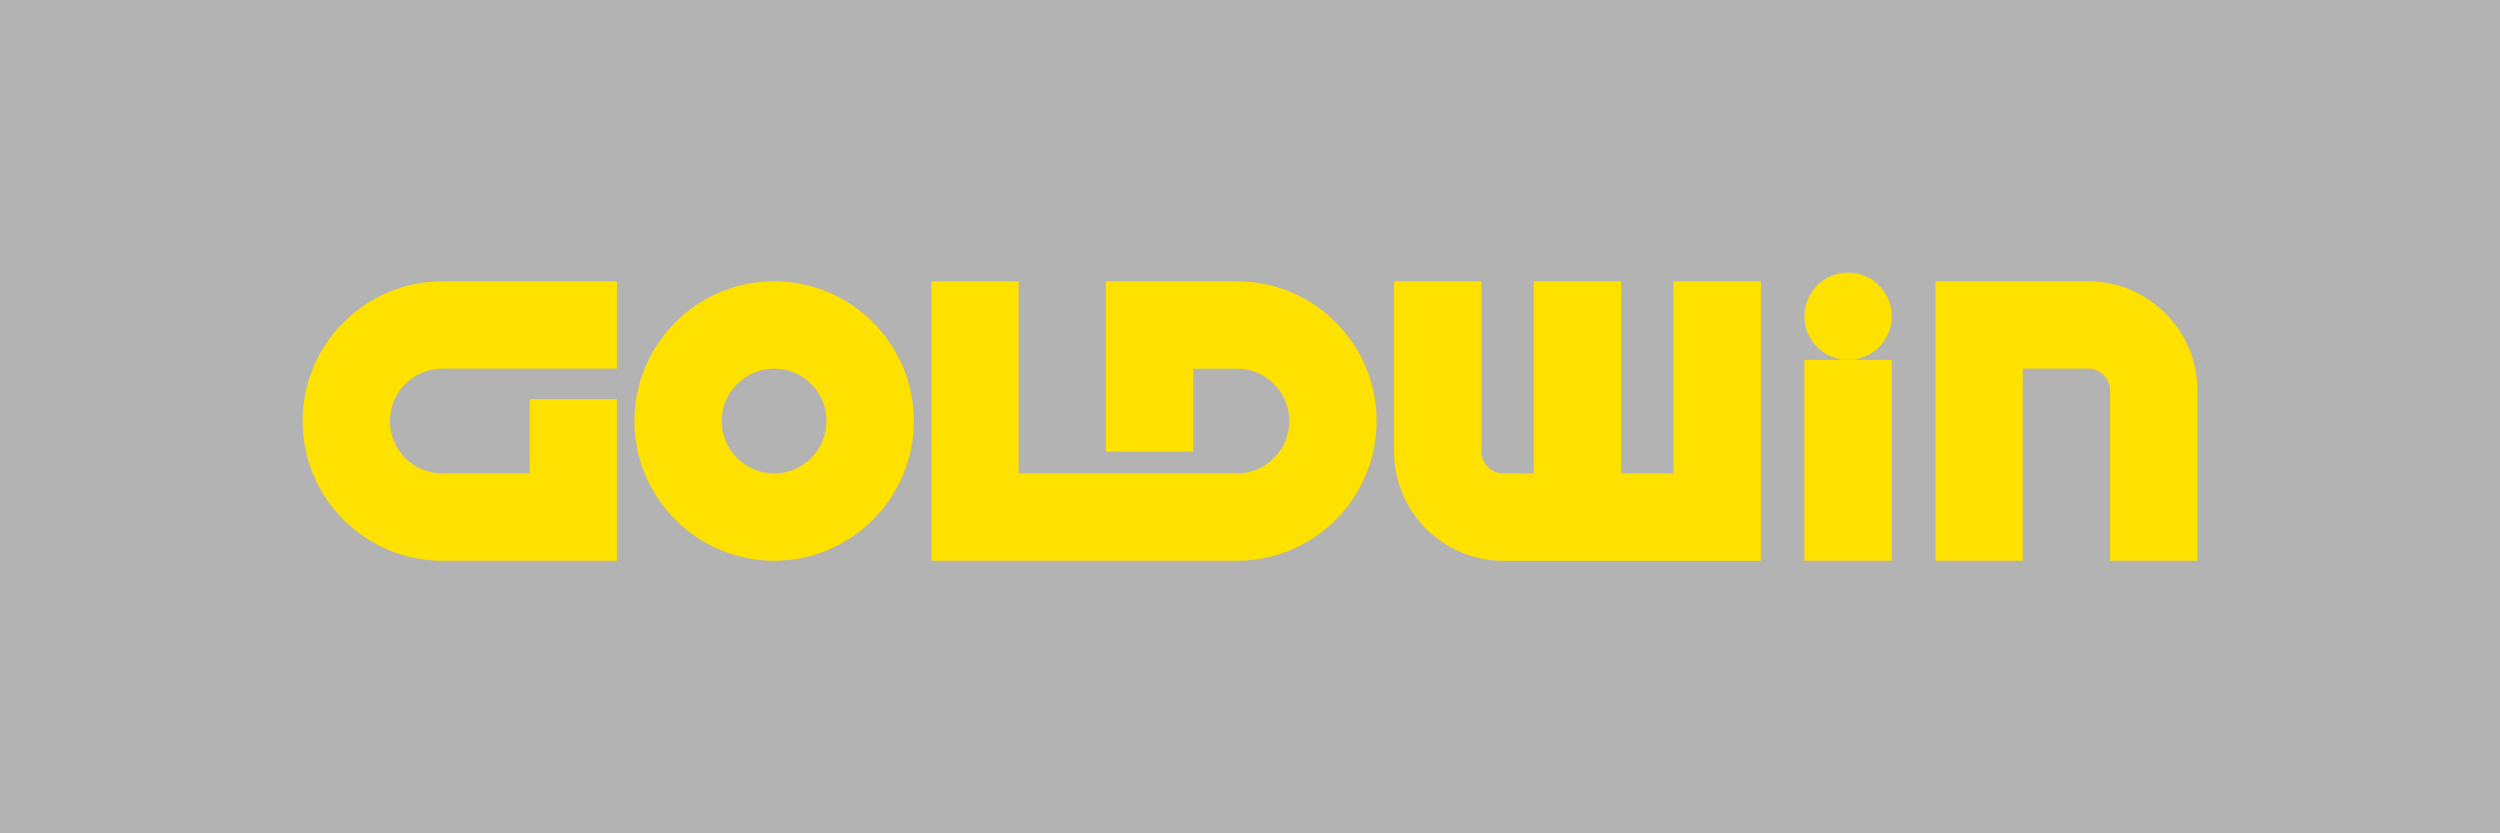
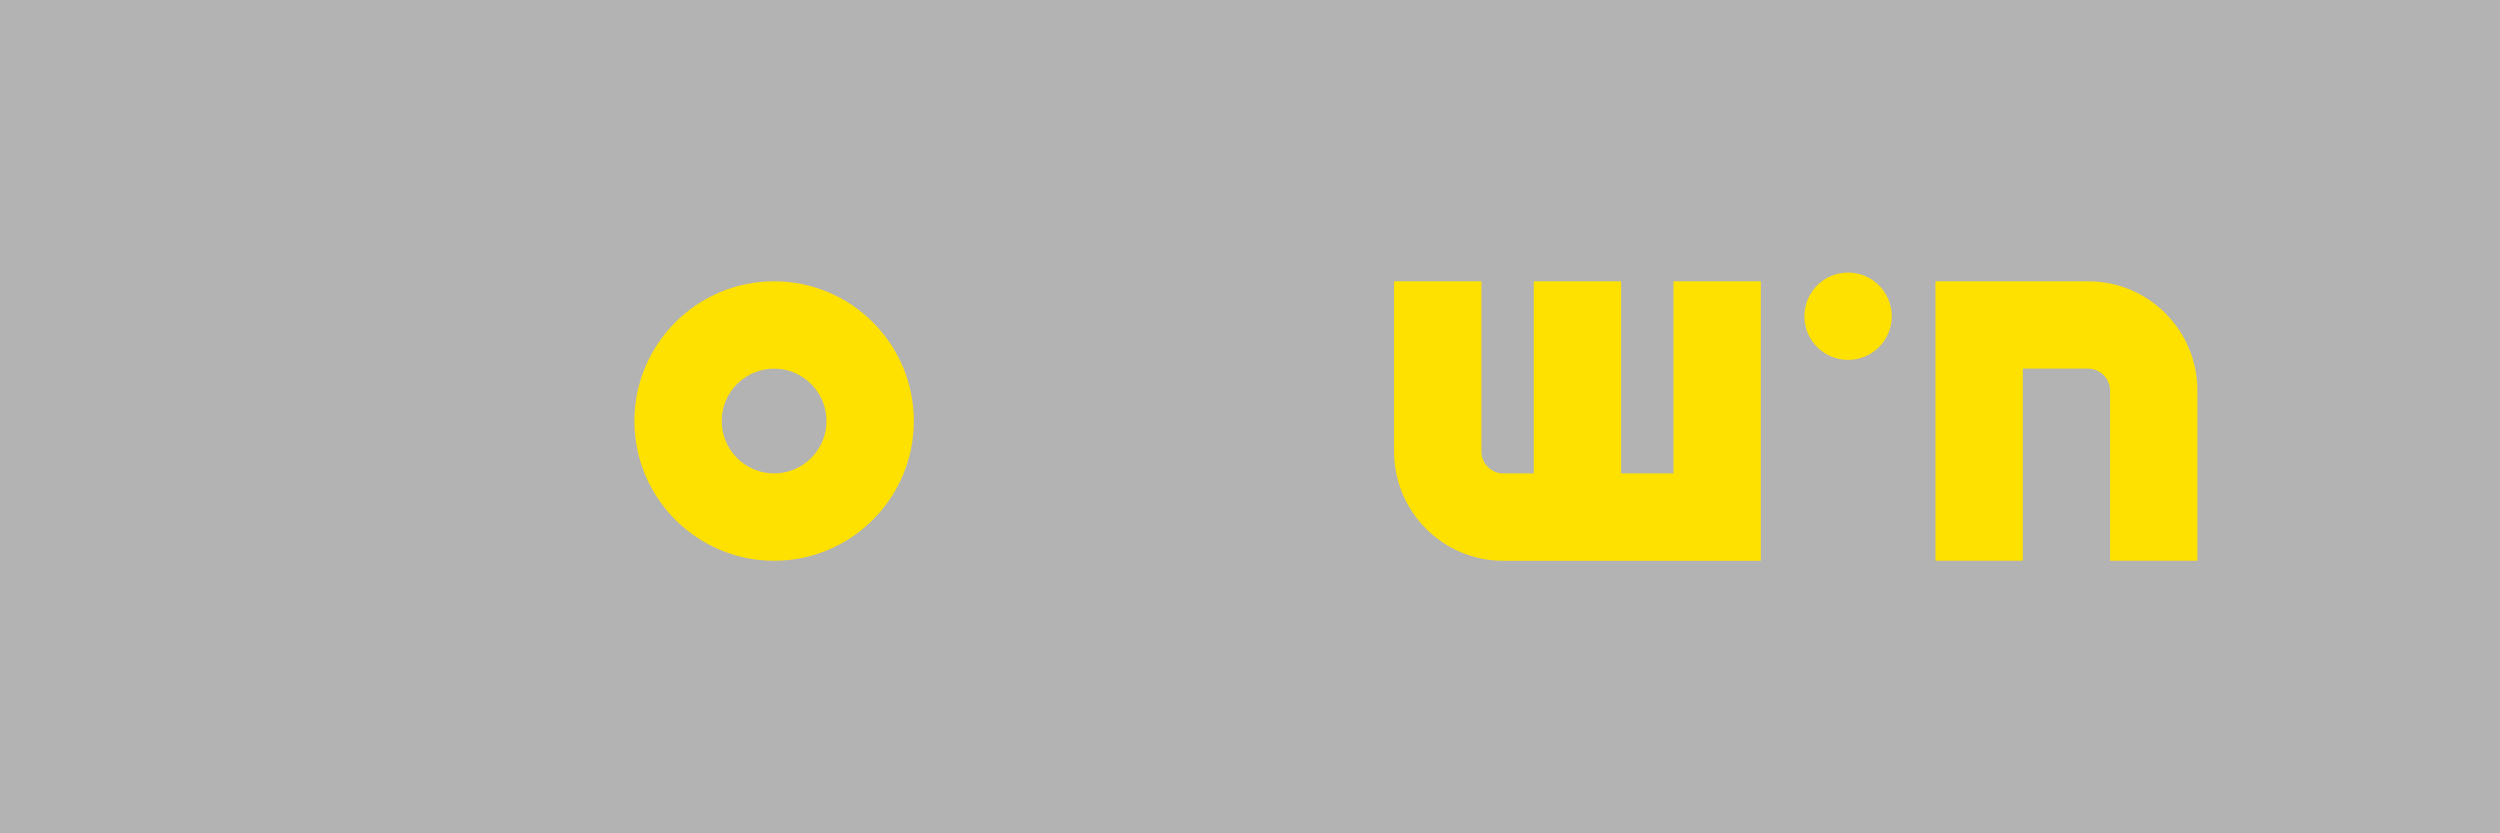
<svg xmlns="http://www.w3.org/2000/svg" version="1.1" id="レイヤー_1" x="0px" y="0px" width="300px" height="100px" viewBox="0 0 300 100" enable-background="new 0 0 300 100" xml:space="preserve">
  <rect fill="#B3B3B3" width="300" height="100" />
  <g>
    <path fill="#FFE100" d="M227.009,37.948c0,2.896-2.349,5.24-5.24,5.24c-2.894,0-5.241-2.344-5.241-5.24   c0-2.892,2.348-5.239,5.241-5.239C224.66,32.709,227.009,35.057,227.009,37.948" />
    <path fill="#FFE100" d="M232.253,33.758v33.529h10.479V44.236h7.858c1.422,0,2.62,1.199,2.62,2.619v20.432h10.479V46.855   c0-7.222-5.877-13.098-13.099-13.098H232.253z" />
-     <rect x="216.527" y="43.188" fill="#FFE100" width="10.479" height="24.1" />
    <path fill="#FFE100" d="M200.818,33.758v23.053h-6.286V33.758h-10.479v23.053h-3.666c-1.42,0-2.62-1.199-2.62-2.619V33.758h-10.479   v20.434c0,7.223,5.877,13.1,13.099,13.1h30.909V33.758H200.818z" />
    <path fill="#FFE100" d="M86.605,50.523c0-3.467,2.821-6.287,6.289-6.287c3.464,0,6.286,2.82,6.286,6.287   c0,3.469-2.822,6.287-6.286,6.287C89.427,56.811,86.605,53.992,86.605,50.523 M76.129,50.523c0,9.244,7.521,16.768,16.766,16.768   c9.243,0,16.764-7.523,16.764-16.768c0-9.245-7.521-16.766-16.764-16.766C83.649,33.758,76.129,41.278,76.129,50.523" />
-     <path fill="#FFE100" d="M132.71,33.758v20.436h10.478v-9.957h5.241c3.468,0,6.287,2.82,6.287,6.287   c0,3.469-2.819,6.287-6.287,6.287h-26.191V33.758h-10.479v33.533h36.67c9.244,0,16.766-7.523,16.766-16.768   c0-9.245-7.521-16.766-16.766-16.766H132.71z" />
-     <path fill="#FFE100" d="M53.077,33.758c-9.245,0-16.766,7.521-16.766,16.766c0,9.244,7.521,16.768,16.766,16.768l20.955-0.004   V47.904H63.556v8.906c-5.896,0-10.479,0-10.479,0c-3.467,0-6.287-2.818-6.287-6.287c0-3.467,2.82-6.287,6.287-6.287h20.955V33.758   H53.077z" />
  </g>
</svg>